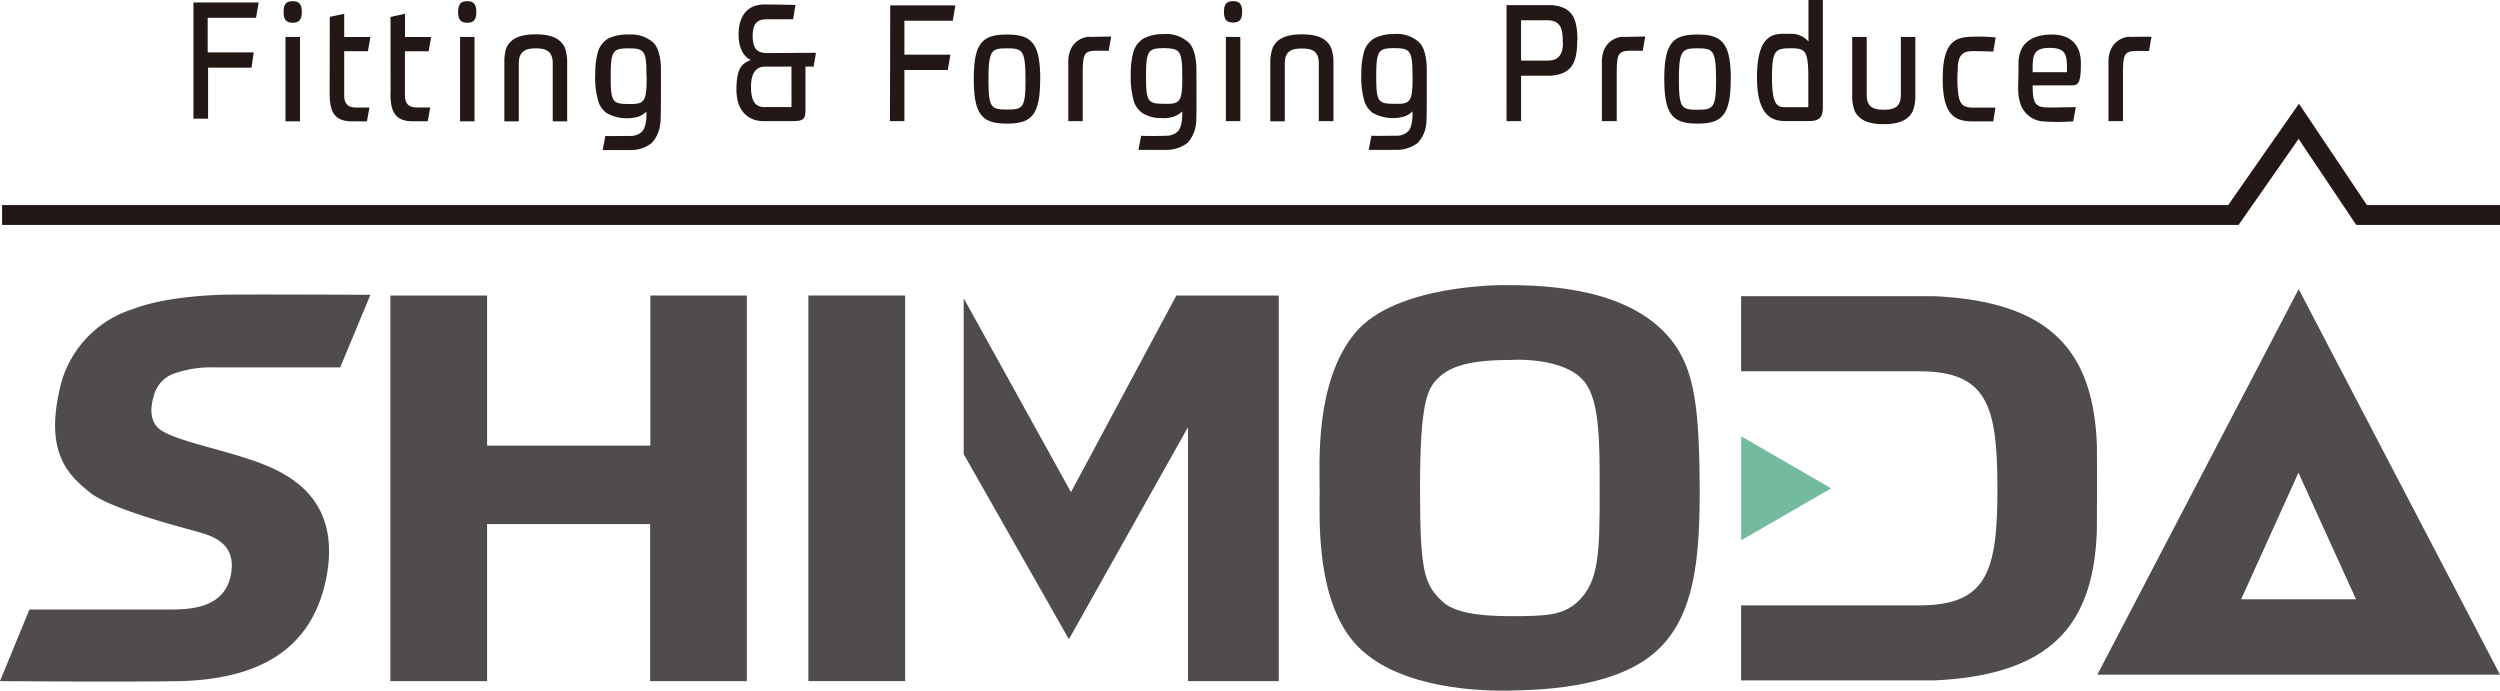
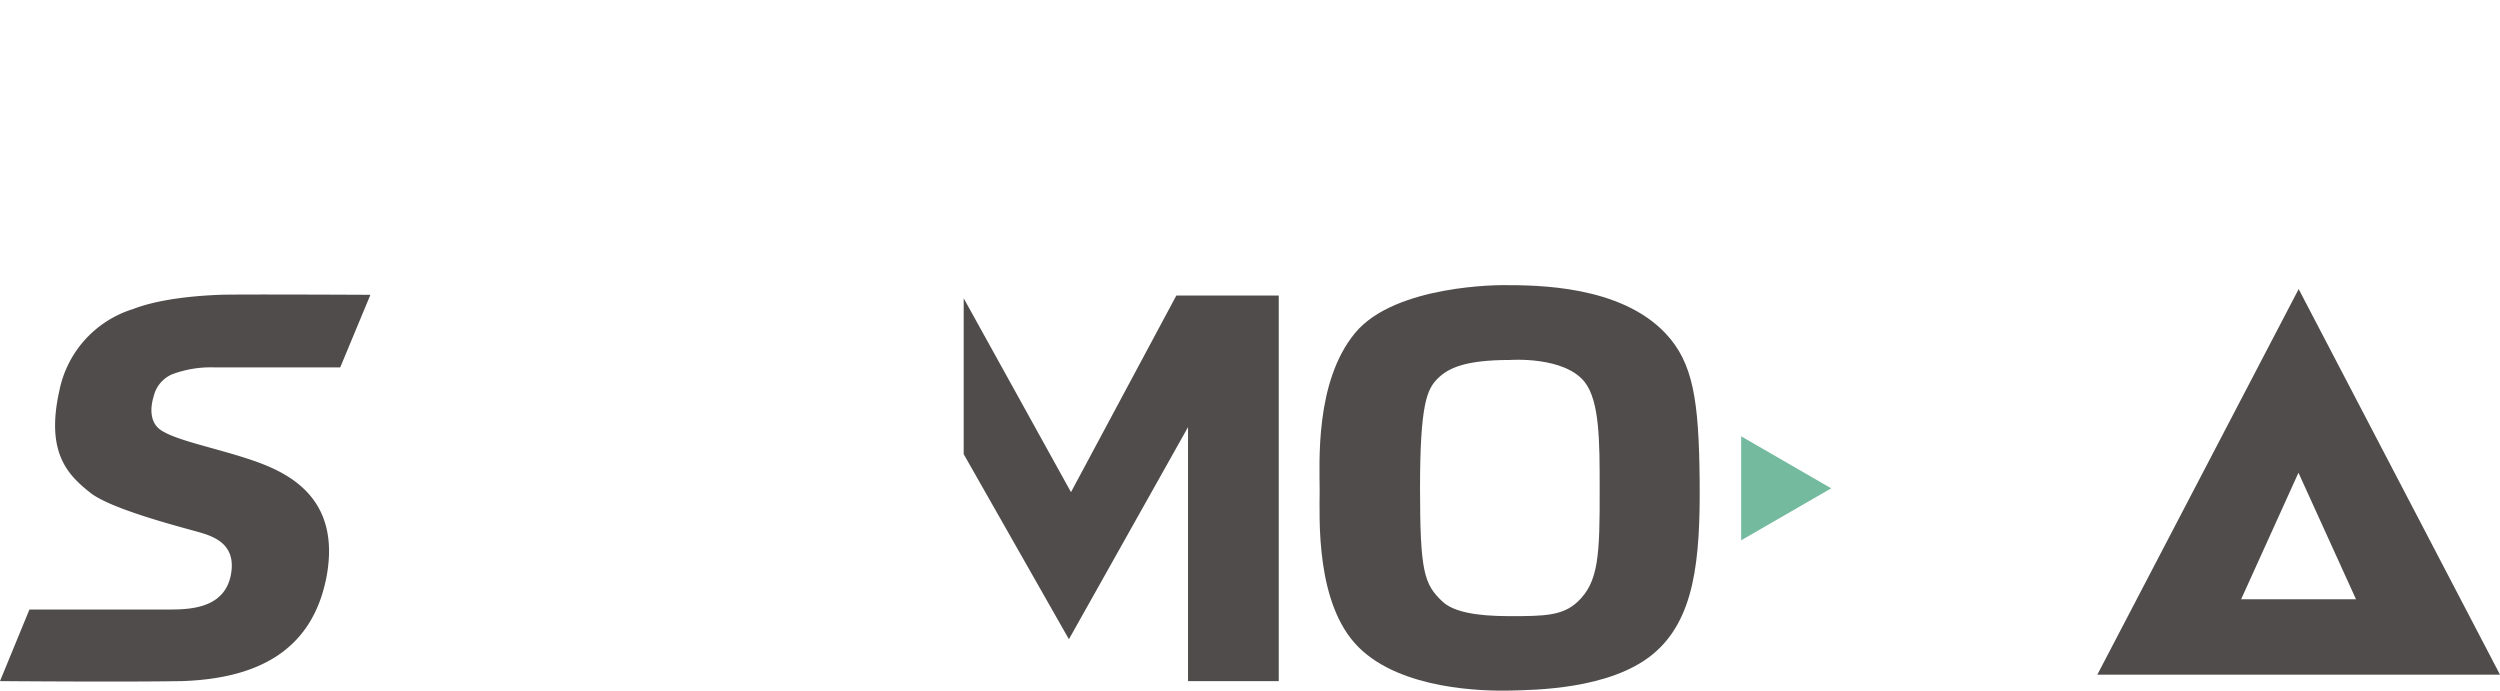
<svg xmlns="http://www.w3.org/2000/svg" id="レイヤー_1" data-name="レイヤー 1" width="361.84" height="100" viewBox="0 0 361.84 100">
  <defs>
    <style>.cls-1{fill:#231815;}.cls-2{fill:#4f4c4b;}.cls-3{fill:#74ba9e;}</style>
  </defs>
  <title>000201_shimoda_logo</title>
-   <polygon class="cls-1" points="361.84 32.56 341.04 32.56 332.69 20.11 324 32.56 0.3 32.56 0.3 29.68 322.5 29.68 332.74 15.01 342.58 29.68 361.84 29.68 361.84 32.56" />
-   <path class="cls-2" d="M131,42.77V98.58H117V42.77Z" />
-   <path class="cls-2" d="M108.1,42.77V98.58h-14V75.85H70.5V98.58h-14V42.77h14V64.49H94.13V42.77Z" />
  <polygon class="cls-2" points="170.26 42.77 155.01 71.23 139.48 43.17 139.48 65.73 154.71 92.52 171.95 61.82 171.95 98.58 185.08 98.58 185.08 42.77 170.26 42.77" />
  <polygon class="cls-3" points="252.01 63.15 265.04 70.68 252.01 78.2 252.01 63.15" />
  <path class="cls-2" d="M332.7,41.84,303.56,97.65h58.28Zm-8.33,44.9,8.3-18.32v0L341,86.74Z" />
  <g id="_グループ_" data-name=" グループ ">
    <path class="cls-2" d="M208.07,54.8c-1.52,1.52-2.54,3.68-2.54,15.83s.6,13.93,3.23,16.42c1.53,1.45,4.67,2.13,9.74,2.13s7.69-.05,9.87-2.11c3-2.86,3.19-6.64,3.16-16.43,0-6.7,0-12.58-2.17-15.35-3-3.77-10.79-3.19-10.79-3.19C212,52.1,209.59,53.29,208.07,54.8ZM191,71c0-4-.71-15.76,5.14-22.82s21.45-6.91,21.45-6.91c4.75,0,16.91,0,23.49,7,4,4.26,4.81,9.71,4.92,21.26s-.72,20.26-6.89,25.25-17,5.09-20.59,5.17-15.68-.06-21.91-6.3S191,75,191,71Z" />
  </g>
  <path class="cls-2" d="M36.17,66.5C31,64.78,25.5,63.75,23.28,62.25s-1.06-4.78-1.06-4.78a4.611,4.611,0,0,1,2.68-3.29,15.993,15.993,0,0,1,6.27-1H49.24l4.37-10.51s-19.35-.1-21.8,0c-5.62.22-9.83,1-12.55,2.06A15.58,15.58,0,0,0,8.58,56.6c-2,9,1.32,12.2,4.48,14.71s14.11,5.22,16,5.79,4.92,1.64,4.44,5.55c-.73,6.09-7.29,5.53-10.12,5.57H4.26L0,98.58s17.78.15,26.34,0c10.92-.37,18.85-4.36,20.92-15.1C49.44,71.76,41.33,68.23,36.17,66.5Z" />
-   <path class="cls-2" d="M303.5,64.48c-.5-13.7-6.74-20.82-23.5-21.61H252V53.74h25.77c9.88,0,11.32,5,11.33,16.94h0c0,12-1.45,16.94-11.33,16.94H252V98.48h28c16.75-.79,23-7.9,23.49-21.61C303.52,74.19,303.52,67.16,303.5,64.48Z" />
-   <path class="cls-1" d="M28,.36h9.44l-.38,2.22h-7v5h6.66L36.4,9.79H30.12v7.39H28Zm19.71,13.1c0,2.47.51,4.1,3.21,4.1h2.19l.36-2H51.36c-1.09-.06-1.54-.64-1.54-1.78V7.41h3.43l.36-2.05H49.82V2l-2.09.44Zm8.8,0c0,2.47.51,4.09,3.21,4.09h2.19l.36-2H60.16c-1.09-.06-1.55-.64-1.55-1.79V7.42h3.43l.36-2.06H58.62V2l-2.1.45s.01,9.98.01,11.03Zm-15.19,4.1h2.1V5.35h-2.1ZM43.68,1.73c0,1.17-.43,1.56-1.32,1.56s-1.31-.39-1.31-1.56S41.49.17,42.36.17,43.68.56,43.68,1.73ZM66.59,17.56h2.09V5.35H66.59ZM68.94,1.73c0,1.17-.42,1.56-1.31,1.56s-1.32-.39-1.32-1.56S66.75.17,67.63.17,68.94.56,68.94,1.73ZM80,9.18v8.38h2.09V8.94a6.133,6.133,0,0,0-.35-2.07c-.65-1.33-2-1.9-4.21-1.9s-3.56.57-4.22,1.9A6.137,6.137,0,0,0,73,8.94v8.62h2.09V9.18C75.09,7.47,76,7,77.56,7S80,7.47,80,9.18Zm15.56,8.64a4.728,4.728,0,0,1-1.25,2.9,5,5,0,0,1-2.79,1h-4.3l.4-2.05c.25.05,3.35,0,3.54,0a2.328,2.328,0,0,0,1.74-.61c.78-.71.66-2.91.66-2.91a3.853,3.853,0,0,1-1,.68,6,6,0,0,1-4.74-.45,3.369,3.369,0,0,1-1.19-1.6,12.237,12.237,0,0,1-.48-4,11.885,11.885,0,0,1,.38-3.23,3.34,3.34,0,0,1,1.55-2A6.322,6.322,0,0,1,91,5a4.788,4.788,0,0,1,3.5,1.12c1.17,1,1.16,3.71,1.16,3.71s.03,7.23-.07,7.99Zm-2-6.77C93.59,7.33,93.26,7,91,7h0c-2.28,0-2.61.33-2.61,4.05s.26,4,2.61,4h0c2.34.05,2.59-.34,2.59-4ZM118.1,7.64l-.34,2h-1.18v6.08c0,1.35-.09,1.81-1.79,1.81h-4.35c-1.71,0-3.85-1.07-3.85-4.54s1-3.8,2.06-4.32c0,0-1.75-.62-1.75-3.66S108.5.65,110.57.65s4.56.07,4.56.07l-.34,2.07H111c-1.15,0-2.06.36-2.06,2.37s.71,2.52,2.21,2.52Zm-3.55,2h-3.79c-1.26,0-2.06.83-2.06,2.93s.62,2.93,2,2.93h3.86Zm14.26,7.89h2.09v-7.4h6.28l.38-2.22H130.9V3h7l.38-2.22h-9.43Zm62.07-8.38v8.38H193V8.94a5.986,5.986,0,0,0-.36-2.07c-.65-1.33-2-1.9-4.21-1.9s-3.56.57-4.21,1.9a5.986,5.986,0,0,0-.36,2.07v8.62h2.1V9.18c0-1.71.89-2.16,2.47-2.16s2.45.45,2.45,2.16Zm79.3,4.55V5.35h-2.1V14a5.884,5.884,0,0,0,.36,2.06c.65,1.33,2,1.91,4.21,1.91s3.56-.58,4.21-1.91a5.884,5.884,0,0,0,.36-2.06V5.35h-2.1v8.38c0,1.71-.89,2.15-2.47,2.15s-2.47-.44-2.47-2.15Zm-63.74,4.09a4.668,4.668,0,0,1-1.25,2.9,5,5,0,0,1-2.79,1h-4.3l.4-2.05c.25.05,3.35,0,3.55,0a2.321,2.321,0,0,0,1.73-.61c.78-.71.66-2.91.66-2.91a3.853,3.853,0,0,1-1,.68,6,6,0,0,1-4.74-.45,3.369,3.369,0,0,1-1.19-1.6,12.515,12.515,0,0,1-.48-4,12.3,12.3,0,0,1,.38-3.23,3.34,3.34,0,0,1,1.55-2,6.346,6.346,0,0,1,2.84-.6,4.788,4.788,0,0,1,3.54,1.15c1.17,1,1.16,3.71,1.16,3.71s.04,7.28-.06,8.04Zm-2-6.77c0-3.72-.34-4.05-2.64-4.05h0c-2.28,0-2.61.33-2.61,4.05s.26,4,2.61,4h0c2.39.08,2.65-.31,2.65-3.97Zm-31.33,6.77a4.728,4.728,0,0,1-1.25,2.9,5,5,0,0,1-2.79,1h-4.3l.4-2.05c.25.06,3.35.05,3.54,0a2.328,2.328,0,0,0,1.74-.61c.78-.7.66-2.9.66-2.9a4.091,4.091,0,0,1-1,.67,4.653,4.653,0,0,1-2,.29,5,5,0,0,1-2.78-.74,3.333,3.333,0,0,1-1.19-1.59,12.575,12.575,0,0,1-.48-4,11.885,11.885,0,0,1,.38-3.23,3.34,3.34,0,0,1,1.55-2,6.316,6.316,0,0,1,2.84-.6A4.831,4.831,0,0,1,172,6.12c1.17,1,1.16,3.71,1.16,3.71s.06,7.23-.04,7.99Zm-2-6.77c0-3.72-.33-4-2.63-4.05h0c-2.28,0-2.61.34-2.61,4.05s.26,4,2.61,4h0c2.39.08,2.64-.31,2.64-3.97Zm6.32,6.51h2.09V5.35h-2.09ZM179.78,1.7c0,1.17-.42,1.56-1.31,1.56s-1.32-.39-1.32-1.56S177.6.17,178.48.17s1.31.39,1.31,1.56Zm-29.23,9.72c0,5.27-1.27,6.47-4.8,6.47h0c-3.54,0-4.81-1.2-4.81-6.48S142.25,5,145.76,5h0c3.5,0,4.8,1.19,4.8,6.45Zm-2.13,0c0-4.21-.47-4.42-2.67-4.42s-2.68.21-2.68,4.42.37,4.43,2.68,4.43,2.68-.2,2.68-4.4Zm102.08,0c0,5.27-1.28,6.47-4.81,6.47h0c-3.53,0-4.81-1.2-4.81-6.48S242.19,5,245.7,5h0c3.51,0,4.81,1.19,4.81,6.45Zm-2.13,0c0-4.21-.47-4.42-2.68-4.42S243,7.24,243,11.45s.38,4.43,2.68,4.43,2.7-.23,2.7-4.43Zm-90.64-6.1c-1.11,0-3.11.82-3.11,3.62v8.59h2.09V10.75c0-3.78.31-3.4,3.76-3.4l.36-2.06s-1.78.02-3.09.06Zm77.23,0c-1.11,0-3.11.82-3.11,3.62v8.59H234V10.75c0-3.78.31-3.4,3.76-3.4l.36-2.06s-1.84.02-3.12.06Zm73.32,0c-1.1,0-3.11.82-3.11,3.62v8.59h2.1V10.78c0-3.77.31-3.4,3.77-3.4l.36-2.06s-1.79-.01-3.11.03Zm-80,.52c0,3.44-.94,4.91-3.89,5.12h-4.24v6.57h-2.1V.74h6.54c2.83.26,3.72,1.68,3.72,5.13Zm-2.09.27c0-1.71-.17-3.18-2.26-3.18h-3.78V8.77H224c1.61,0,2.22-.92,2.22-2.63ZM263.83,0V15.52c0,1.43-.46,2-2,2h-2.75c-1.55,0-4.78.42-4.78-6.29,0-6.93,2.92-6.33,4.78-6.33A3.272,3.272,0,0,1,261.75,6V0Zm-2.1,11.26c0-4.09-.48-4.27-2.65-4.27s-2.61.4-2.61,4.26.73,4.27,1.9,4.27h3.36Zm24-5.95c-2.8,0-4.55.73-4.55,6.13s1.87,6.13,4.45,6.13h2.87l.31-2h-3.34c-1.42,0-1.88-.6-2.06-2.16a17.933,17.933,0,0,1-.06-3.26c0-2,.57-2.75,2.15-2.75s3,.07,3,.07l.35-2.05a23.422,23.422,0,0,0-3.1-.11Zm13.87,7.05h-5.4c0,2.83.48,3.2,2.49,3.2,1.14,0,3.75-.06,3.75-.06l-.36,2.06a29.018,29.018,0,0,1-4.51,0,3.729,3.729,0,0,1-3.23-2.84c-.37-1.29-.19-2.08-.19-5.52S294.75,5,297,5s4.18,1.07,4.18,4.18-.44,3.18-1.56,3.18Zm-.43-1.91c0-2.4,0-3.52-2.54-3.52s-2.43,1.38-2.43,3.52Z" />
</svg>